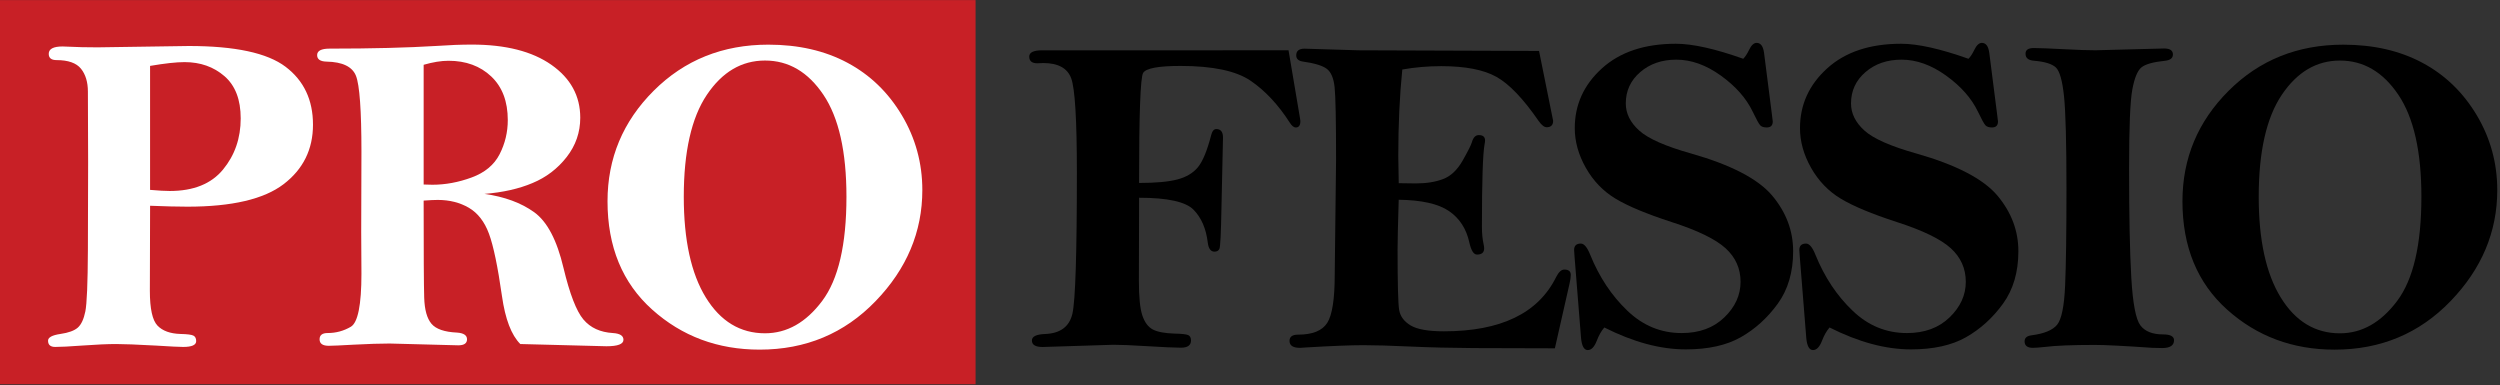
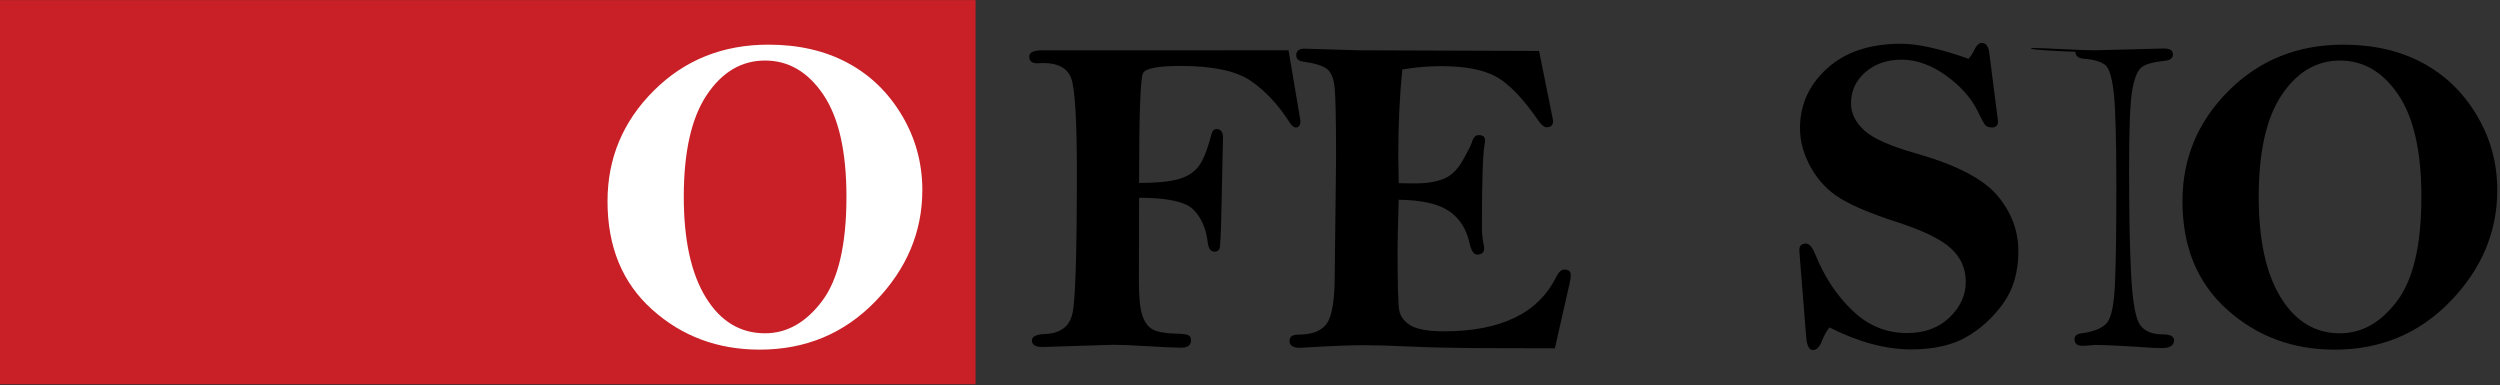
<svg xmlns="http://www.w3.org/2000/svg" version="1.1" id="Layer_1" x="0px" y="0px" viewBox="0 0 116.959 18.019" style="enable-background:new 0 0 116.959 18.019;" xml:space="preserve">
  <rect x="0" y="0" width="116.959" height="18.019" fill="#333333" stroke="none" />
  <style type="text/css">
	.st0{fill:#010101;}
	.st1{fill:#C82026;}
	.st2{fill:#FFFFFF;}
</style>
  <rect x="-0" y="0.004" class="st1" width="45.641" height="17.973" />
  <g>
-     <path class="st2" d="M7.022,9.626l-0.011,3.978c0,0.837,0.119,1.38,0.356,1.628   c0.237,0.248,0.597,0.378,1.078,0.392c0.321,0.007,0.523,0.033,0.607,0.079   c0.084,0.045,0.126,0.13,0.126,0.256c0,0.181-0.202,0.272-0.607,0.272   c-0.182,0-0.604-0.021-1.267-0.063c-0.893-0.049-1.518-0.073-1.874-0.073   c-0.391,0-0.928,0.024-1.612,0.073c-0.565,0.042-0.977,0.063-1.235,0.063   c-0.223,0-0.335-0.098-0.335-0.293c0-0.153,0.192-0.258,0.576-0.314   c0.384-0.056,0.656-0.155,0.817-0.298c0.161-0.143,0.277-0.394,0.351-0.753   c0.073-0.359,0.113-1.318,0.12-2.877c0.007-1.558,0.011-2.93,0.011-4.116   l-0.011-3.294c0-0.446-0.108-0.804-0.324-1.072   C3.571,2.946,3.19,2.812,2.646,2.812c-0.244,0-0.366-0.098-0.366-0.293   c0-0.23,0.216-0.345,0.649-0.345l0.272,0.01   c0.391,0.021,0.844,0.031,1.361,0.031l4.271-0.063   c2.163,0,3.672,0.324,4.528,0.972c0.855,0.648,1.282,1.551,1.282,2.708   s-0.459,2.085-1.377,2.786c-0.918,0.7-2.416,1.051-4.496,1.051   C8.288,9.668,7.706,9.654,7.022,9.626z M7.022,8.883   c0.398,0.035,0.705,0.052,0.921,0.052c1.11,0,1.94-0.334,2.491-1.003   s0.827-1.466,0.827-2.393c0-0.878-0.253-1.536-0.759-1.975   c-0.506-0.439-1.129-0.658-1.869-0.658c-0.384,0-0.921,0.059-1.612,0.177V8.883z" />
-     <path class="st2" d="M22.667,9.071c0.94,0.133,1.714,0.418,2.323,0.856   c0.609,0.438,1.067,1.308,1.373,2.609c0.292,1.218,0.603,2.022,0.931,2.41   c0.328,0.389,0.788,0.6,1.382,0.635c0.328,0.021,0.492,0.126,0.492,0.314   c0,0.203-0.265,0.304-0.796,0.304l-4.03-0.104   c-0.419-0.419-0.705-1.167-0.858-2.244c-0.196-1.377-0.398-2.348-0.607-2.914   c-0.209-0.567-0.524-0.972-0.942-1.217c-0.419-0.244-0.904-0.367-1.455-0.367   c-0.161,0-0.38,0.011-0.66,0.031c0,2.457,0.009,3.969,0.026,4.538   c0.017,0.568,0.131,0.977,0.34,1.224c0.209,0.248,0.607,0.386,1.193,0.413   c0.314,0.021,0.471,0.126,0.471,0.314c0,0.188-0.136,0.282-0.408,0.282   l-3.214-0.084c-0.433,0-0.988,0.018-1.664,0.053   c-0.621,0.035-1.015,0.053-1.183,0.053c-0.286,0-0.429-0.101-0.429-0.304   c0-0.196,0.126-0.293,0.377-0.293c0.391,0,0.752-0.098,1.084-0.293   c0.331-0.195,0.497-1.022,0.497-2.481l-0.011-1.947l0.011-3.758   c0-1.94-0.086-3.125-0.256-3.554c-0.171-0.429-0.63-0.651-1.377-0.665   c-0.293-0.007-0.44-0.108-0.44-0.304c0-0.202,0.195-0.304,0.586-0.304   c1.968,0,3.636-0.042,5.004-0.126c0.607-0.042,1.155-0.063,1.644-0.063   c1.584,0,2.826,0.316,3.726,0.947c0.9,0.632,1.35,1.457,1.35,2.475   c0,0.684-0.213,1.298-0.638,1.842s-0.958,0.949-1.596,1.214   C24.274,8.834,23.526,9.001,22.667,9.071z M19.82,8.632   c0.181,0.007,0.317,0.011,0.408,0.011c0.607,0,1.22-0.113,1.837-0.34   c0.618-0.227,1.054-0.59,1.309-1.089c0.255-0.499,0.382-1.031,0.382-1.596   c0-0.873-0.258-1.553-0.775-2.042c-0.517-0.488-1.183-0.733-1.999-0.733   c-0.342,0-0.729,0.063-1.162,0.188V8.632z" />
    <path class="st2" d="M35.947,2.089c1.409,0,2.643,0.282,3.701,0.848   c1.057,0.565,1.905,1.384,2.544,2.455c0.638,1.071,0.958,2.238,0.958,3.501   c0,1.954-0.729,3.687-2.188,5.197c-1.459,1.511-3.266,2.267-5.422,2.267   c-1.961,0-3.637-0.625-5.03-1.874s-2.088-2.938-2.088-5.067   c0-2.01,0.72-3.733,2.161-5.171C32.023,2.808,33.811,2.089,35.947,2.089z    M39.6,9.207c0-2.115-0.359-3.705-1.078-4.773   c-0.719-1.068-1.629-1.602-2.732-1.602c-1.096,0-2.003,0.535-2.722,1.606   c-0.719,1.072-1.078,2.661-1.078,4.768c0,2.024,0.344,3.594,1.031,4.711   c0.687,1.116,1.61,1.675,2.769,1.675c1.026,0,1.917-0.504,2.674-1.512   C39.221,13.072,39.6,11.447,39.6,9.207z" />
  </g>
  <g>
    <path d="M60.282,2.352l0.534,3.161l0.021,0.147c0,0.203-0.071,0.304-0.214,0.304   c-0.095,0-0.19-0.077-0.285-0.23c-0.538-0.838-1.147-1.488-1.825-1.953   c-0.678-0.463-1.772-0.696-3.283-0.696c-1.042,0-1.625,0.11-1.751,0.329   C53.352,3.633,53.29,5.348,53.29,8.559c0.775,0,1.37-0.054,1.785-0.162   c0.415-0.107,0.736-0.297,0.963-0.568c0.226-0.271,0.434-0.771,0.623-1.501   c0.048-0.194,0.129-0.291,0.241-0.291c0.209,0,0.314,0.132,0.314,0.398   l-0.073,3.339c-0.021,1.159-0.053,1.781-0.095,1.868   c-0.042,0.088-0.118,0.131-0.23,0.131c-0.174,0-0.279-0.14-0.314-0.421   c-0.077-0.651-0.298-1.165-0.664-1.539c-0.366-0.375-1.216-0.562-2.549-0.562   l-0.01,3.884c0,0.761,0.054,1.302,0.162,1.623   c0.108,0.321,0.27,0.539,0.486,0.654c0.217,0.115,0.555,0.18,1.016,0.194   c0.335,0.007,0.548,0.03,0.638,0.068c0.091,0.039,0.136,0.124,0.136,0.256   c0,0.223-0.158,0.336-0.471,0.336c-0.286,0-0.83-0.025-1.633-0.074   c-0.677-0.042-1.186-0.063-1.529-0.063l-3.308,0.104   c-0.335,0-0.502-0.101-0.502-0.304c0-0.188,0.206-0.289,0.618-0.304   c0.712-0.028,1.137-0.345,1.277-0.95c0.14-0.606,0.209-2.808,0.209-6.605   c0-2.466-0.089-3.937-0.267-4.41c-0.178-0.474-0.612-0.711-1.303-0.711   l-0.282,0.011c-0.251,0-0.377-0.105-0.377-0.314c0-0.195,0.202-0.293,0.607-0.293   H60.282z" />
    <path d="M72.002,2.383c0.223,1.089,0.443,2.177,0.659,3.266   c0,0.202-0.101,0.304-0.302,0.304c-0.112,0-0.237-0.097-0.375-0.292   c-0.719-1.043-1.377-1.731-1.974-2.065c-0.597-0.334-1.457-0.501-2.582-0.501   c-0.628,0-1.236,0.053-1.823,0.157c-0.126,1.233-0.188,2.584-0.188,4.054   c0,0.251,0.007,0.672,0.021,1.264l0.795,0.011c0.495,0,0.923-0.068,1.282-0.205   c0.359-0.136,0.664-0.425,0.916-0.868c0.251-0.444,0.394-0.728,0.429-0.853   c0.063-0.223,0.171-0.335,0.324-0.335c0.196,0,0.293,0.084,0.293,0.251   c0,0.049-0.007,0.105-0.021,0.168c-0.083,0.433-0.126,1.727-0.126,3.883   c0,0.3,0.027,0.572,0.081,0.817c0.016,0.07,0.024,0.129,0.024,0.178   c0,0.196-0.112,0.293-0.335,0.293c-0.154,0-0.272-0.185-0.356-0.555   c-0.14-0.649-0.459-1.142-0.955-1.481c-0.497-0.339-1.281-0.515-2.352-0.529   c-0.035,1.173-0.053,1.944-0.053,2.313c0,1.592,0.024,2.537,0.073,2.837   c0.049,0.3,0.227,0.543,0.534,0.728c0.307,0.185,0.827,0.277,1.561,0.277   c2.66,0,4.409-0.844,5.247-2.533c0.118-0.237,0.247-0.356,0.386-0.356   c0.202,0,0.302,0.084,0.302,0.251c0,0.112-0.021,0.255-0.063,0.429l-0.681,3.005   l-3.789-0.011c-1.068-0.007-2.064-0.031-2.988-0.073   c-0.925-0.042-1.649-0.063-2.173-0.063c-0.586,0-1.469,0.034-2.648,0.104   c-0.147,0.014-0.255,0.021-0.325,0.021c-0.328,0-0.492-0.109-0.492-0.325   c0-0.195,0.132-0.293,0.398-0.293c0.677,0,1.132-0.183,1.366-0.549   c0.234-0.366,0.351-1.114,0.351-2.244l0.063-5.387   c0-1.841-0.023-2.972-0.068-3.394c-0.045-0.422-0.166-0.708-0.361-0.858   c-0.196-0.15-0.562-0.263-1.1-0.34c-0.223-0.028-0.335-0.126-0.335-0.293   c0-0.209,0.129-0.314,0.387-0.314l2.523,0.076L72.002,2.383z" />
-     <path d="M81.555,2.75c0.091-0.089,0.181-0.227,0.272-0.413   c0.104-0.22,0.223-0.331,0.355-0.331c0.189,0,0.304,0.154,0.346,0.461   l0.366,2.868l0.042,0.346c0,0.188-0.094,0.282-0.282,0.282   c-0.139,0-0.241-0.033-0.304-0.1c-0.063-0.066-0.182-0.282-0.356-0.646   c-0.3-0.623-0.795-1.183-1.486-1.68s-1.386-0.746-2.083-0.746   c-0.677,0-1.24,0.194-1.69,0.583c-0.45,0.388-0.675,0.876-0.675,1.464   c0,0.469,0.209,0.892,0.628,1.27c0.419,0.378,1.224,0.734,2.418,1.07   c1.87,0.531,3.137,1.188,3.8,1.969c0.656,0.782,0.984,1.65,0.984,2.606   c0,0.976-0.241,1.797-0.722,2.459c-0.482,0.663-1.057,1.184-1.727,1.564   c-0.67,0.38-1.529,0.57-2.575,0.57c-0.593,0-1.208-0.085-1.842-0.256   c-0.635-0.171-1.291-0.427-1.968-0.769c-0.14,0.161-0.258,0.37-0.356,0.628   c-0.112,0.286-0.251,0.429-0.419,0.429c-0.174,0-0.279-0.188-0.314-0.565   l-0.304-3.8c-0.014-0.167-0.021-0.272-0.021-0.314   c0-0.203,0.105-0.304,0.314-0.304c0.153,0,0.3,0.174,0.439,0.523   c0.425,1.047,1.005,1.919,1.738,2.617c0.725,0.698,1.573,1.047,2.544,1.047   c0.823,0,1.488-0.244,1.994-0.733c0.506-0.488,0.759-1.043,0.759-1.664   c0-0.621-0.234-1.145-0.702-1.571c-0.467-0.425-1.308-0.834-2.523-1.225   c-1.179-0.383-2.057-0.75-2.632-1.099c-0.576-0.349-1.037-0.829-1.382-1.439   c-0.346-0.611-0.518-1.23-0.518-1.858c0-1.095,0.424-2.027,1.272-2.795   c0.848-0.768,2.001-1.151,3.46-1.151C79.193,2.048,80.243,2.283,81.555,2.75z" />
    <path d="M92.092,2.75c0.091-0.089,0.181-0.227,0.272-0.413   c0.104-0.22,0.223-0.331,0.355-0.331c0.189,0,0.304,0.154,0.346,0.461   l0.366,2.868l0.042,0.346c0,0.188-0.094,0.282-0.282,0.282   c-0.139,0-0.241-0.033-0.304-0.1c-0.063-0.066-0.182-0.282-0.356-0.646   c-0.3-0.623-0.795-1.183-1.486-1.68c-0.691-0.497-1.386-0.746-2.083-0.746   c-0.677,0-1.24,0.194-1.69,0.583c-0.45,0.388-0.675,0.876-0.675,1.464   c0,0.469,0.209,0.892,0.628,1.27c0.419,0.378,1.224,0.734,2.418,1.07   c1.87,0.531,3.137,1.188,3.8,1.969c0.656,0.782,0.984,1.65,0.984,2.606   c0,0.976-0.241,1.797-0.722,2.459c-0.482,0.663-1.057,1.184-1.727,1.564   s-1.529,0.57-2.575,0.57c-0.593,0-1.208-0.085-1.842-0.256   c-0.635-0.171-1.291-0.427-1.968-0.769c-0.14,0.161-0.258,0.37-0.356,0.628   c-0.112,0.286-0.251,0.429-0.419,0.429c-0.174,0-0.279-0.188-0.314-0.565   l-0.304-3.8c-0.014-0.167-0.021-0.272-0.021-0.314   c0-0.203,0.105-0.304,0.314-0.304c0.153,0,0.3,0.174,0.439,0.523   c0.425,1.047,1.005,1.919,1.738,2.617c0.725,0.698,1.573,1.047,2.544,1.047   c0.823,0,1.488-0.244,1.994-0.733c0.506-0.488,0.759-1.043,0.759-1.664   c0-0.621-0.234-1.145-0.702-1.571c-0.467-0.425-1.308-0.834-2.523-1.225   c-1.179-0.383-2.057-0.75-2.632-1.099c-0.576-0.349-1.037-0.829-1.382-1.439   c-0.346-0.611-0.518-1.23-0.518-1.858c0-1.095,0.424-2.027,1.272-2.795   c0.848-0.768,2.001-1.151,3.46-1.151C89.73,2.048,90.78,2.283,92.092,2.75z" />
-     <path d="M95.145,2.247c0.244,0,0.747,0.02,1.507,0.059   c0.579,0.031,1.04,0.046,1.382,0.046l3.214-0.084   c0.272,0,0.409,0.094,0.409,0.282c0,0.168-0.123,0.266-0.367,0.293   c-0.551,0.056-0.919,0.159-1.104,0.308c-0.185,0.15-0.328,0.497-0.429,1.041   s-0.151,1.774-0.151,3.692c0,2.203,0.034,3.906,0.104,5.109   c0.07,1.203,0.211,1.946,0.424,2.228c0.212,0.282,0.567,0.424,1.062,0.424   c0.342,0,0.513,0.091,0.513,0.272c0,0.244-0.185,0.366-0.555,0.366   c-0.105,0-0.258-0.004-0.46-0.01c-1.312-0.091-2.209-0.136-2.69-0.136   c-1.054,0-1.832,0.031-2.334,0.094c-0.266,0.028-0.454,0.042-0.565,0.042   c-0.258,0-0.387-0.101-0.387-0.304c0-0.161,0.108-0.255,0.325-0.282   c0.593-0.077,0.993-0.243,1.199-0.497c0.206-0.255,0.33-0.867,0.372-1.838   c0.042-0.97,0.063-2.478,0.063-4.522c0-2.156-0.039-3.599-0.115-4.329   c-0.077-0.729-0.204-1.177-0.382-1.345c-0.178-0.167-0.518-0.272-1.02-0.314   c-0.266-0.021-0.398-0.129-0.398-0.325C94.758,2.338,94.886,2.247,95.145,2.247z" />
+     <path d="M95.145,2.247c0.244,0,0.747,0.02,1.507,0.059   c0.579,0.031,1.04,0.046,1.382,0.046l3.214-0.084   c0.272,0,0.409,0.094,0.409,0.282c0,0.168-0.123,0.266-0.367,0.293   c-0.551,0.056-0.919,0.159-1.104,0.308c-0.185,0.15-0.328,0.497-0.429,1.041   s-0.151,1.774-0.151,3.692c0,2.203,0.034,3.906,0.104,5.109   c0.07,1.203,0.211,1.946,0.424,2.228c0.212,0.282,0.567,0.424,1.062,0.424   c0.342,0,0.513,0.091,0.513,0.272c0,0.244-0.185,0.366-0.555,0.366   c-0.105,0-0.258-0.004-0.46-0.01c-1.312-0.091-2.209-0.136-2.69-0.136   c-0.266,0.028-0.454,0.042-0.565,0.042   c-0.258,0-0.387-0.101-0.387-0.304c0-0.161,0.108-0.255,0.325-0.282   c0.593-0.077,0.993-0.243,1.199-0.497c0.206-0.255,0.33-0.867,0.372-1.838   c0.042-0.97,0.063-2.478,0.063-4.522c0-2.156-0.039-3.599-0.115-4.329   c-0.077-0.729-0.204-1.177-0.382-1.345c-0.178-0.167-0.518-0.272-1.02-0.314   c-0.266-0.021-0.398-0.129-0.398-0.325C94.758,2.338,94.886,2.247,95.145,2.247z" />
    <path d="M109.628,2.09c1.41,0,2.643,0.282,3.701,0.848   c1.057,0.565,1.905,1.384,2.544,2.455c0.638,1.071,0.958,2.238,0.958,3.501   c0,1.954-0.73,3.687-2.188,5.197c-1.459,1.511-3.266,2.267-5.422,2.267   c-1.961,0-3.638-0.625-5.03-1.874c-1.392-1.249-2.088-2.939-2.088-5.067   c0-2.01,0.721-3.733,2.162-5.171C105.704,2.809,107.493,2.09,109.628,2.09z    M113.282,9.208c0-2.115-0.359-3.705-1.078-4.773   c-0.719-1.068-1.63-1.602-2.733-1.602c-1.095,0-2.003,0.535-2.722,1.606   c-0.719,1.072-1.078,2.661-1.078,4.768c0,2.024,0.343,3.594,1.031,4.711   c0.687,1.116,1.611,1.675,2.769,1.675c1.026,0,1.917-0.504,2.675-1.512   C112.903,13.073,113.282,11.448,113.282,9.208z" />
  </g>
</svg>